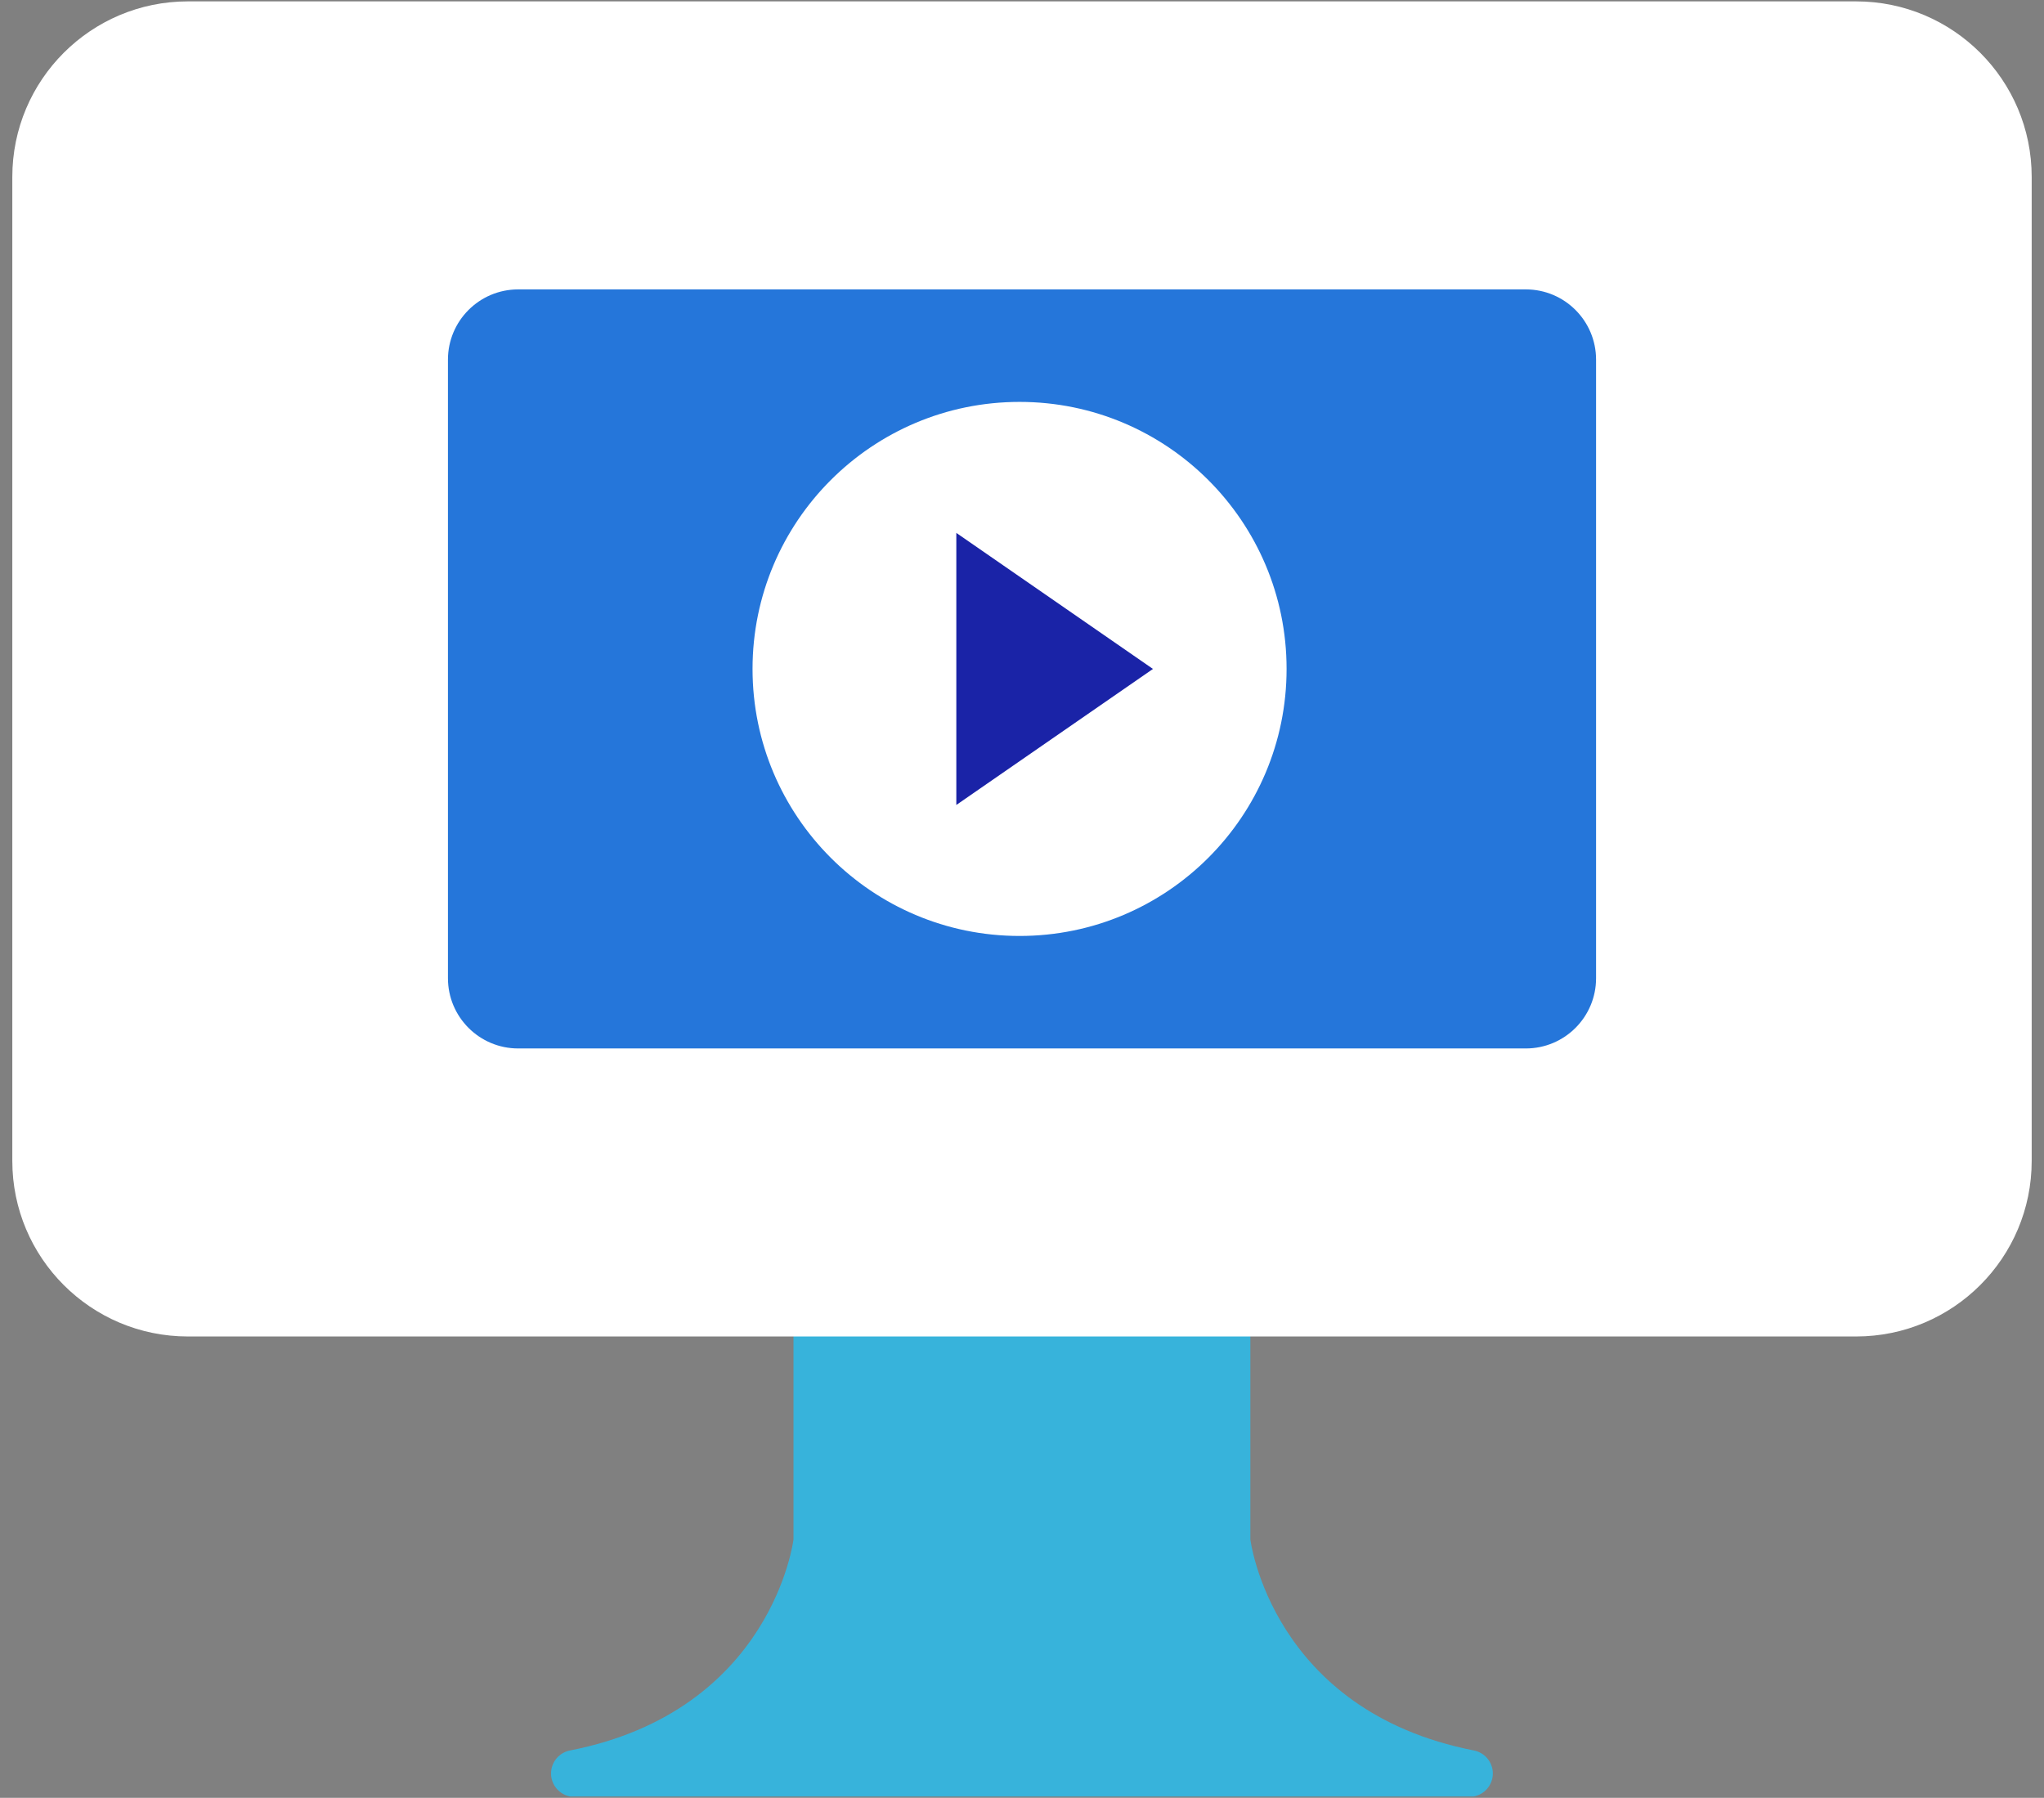
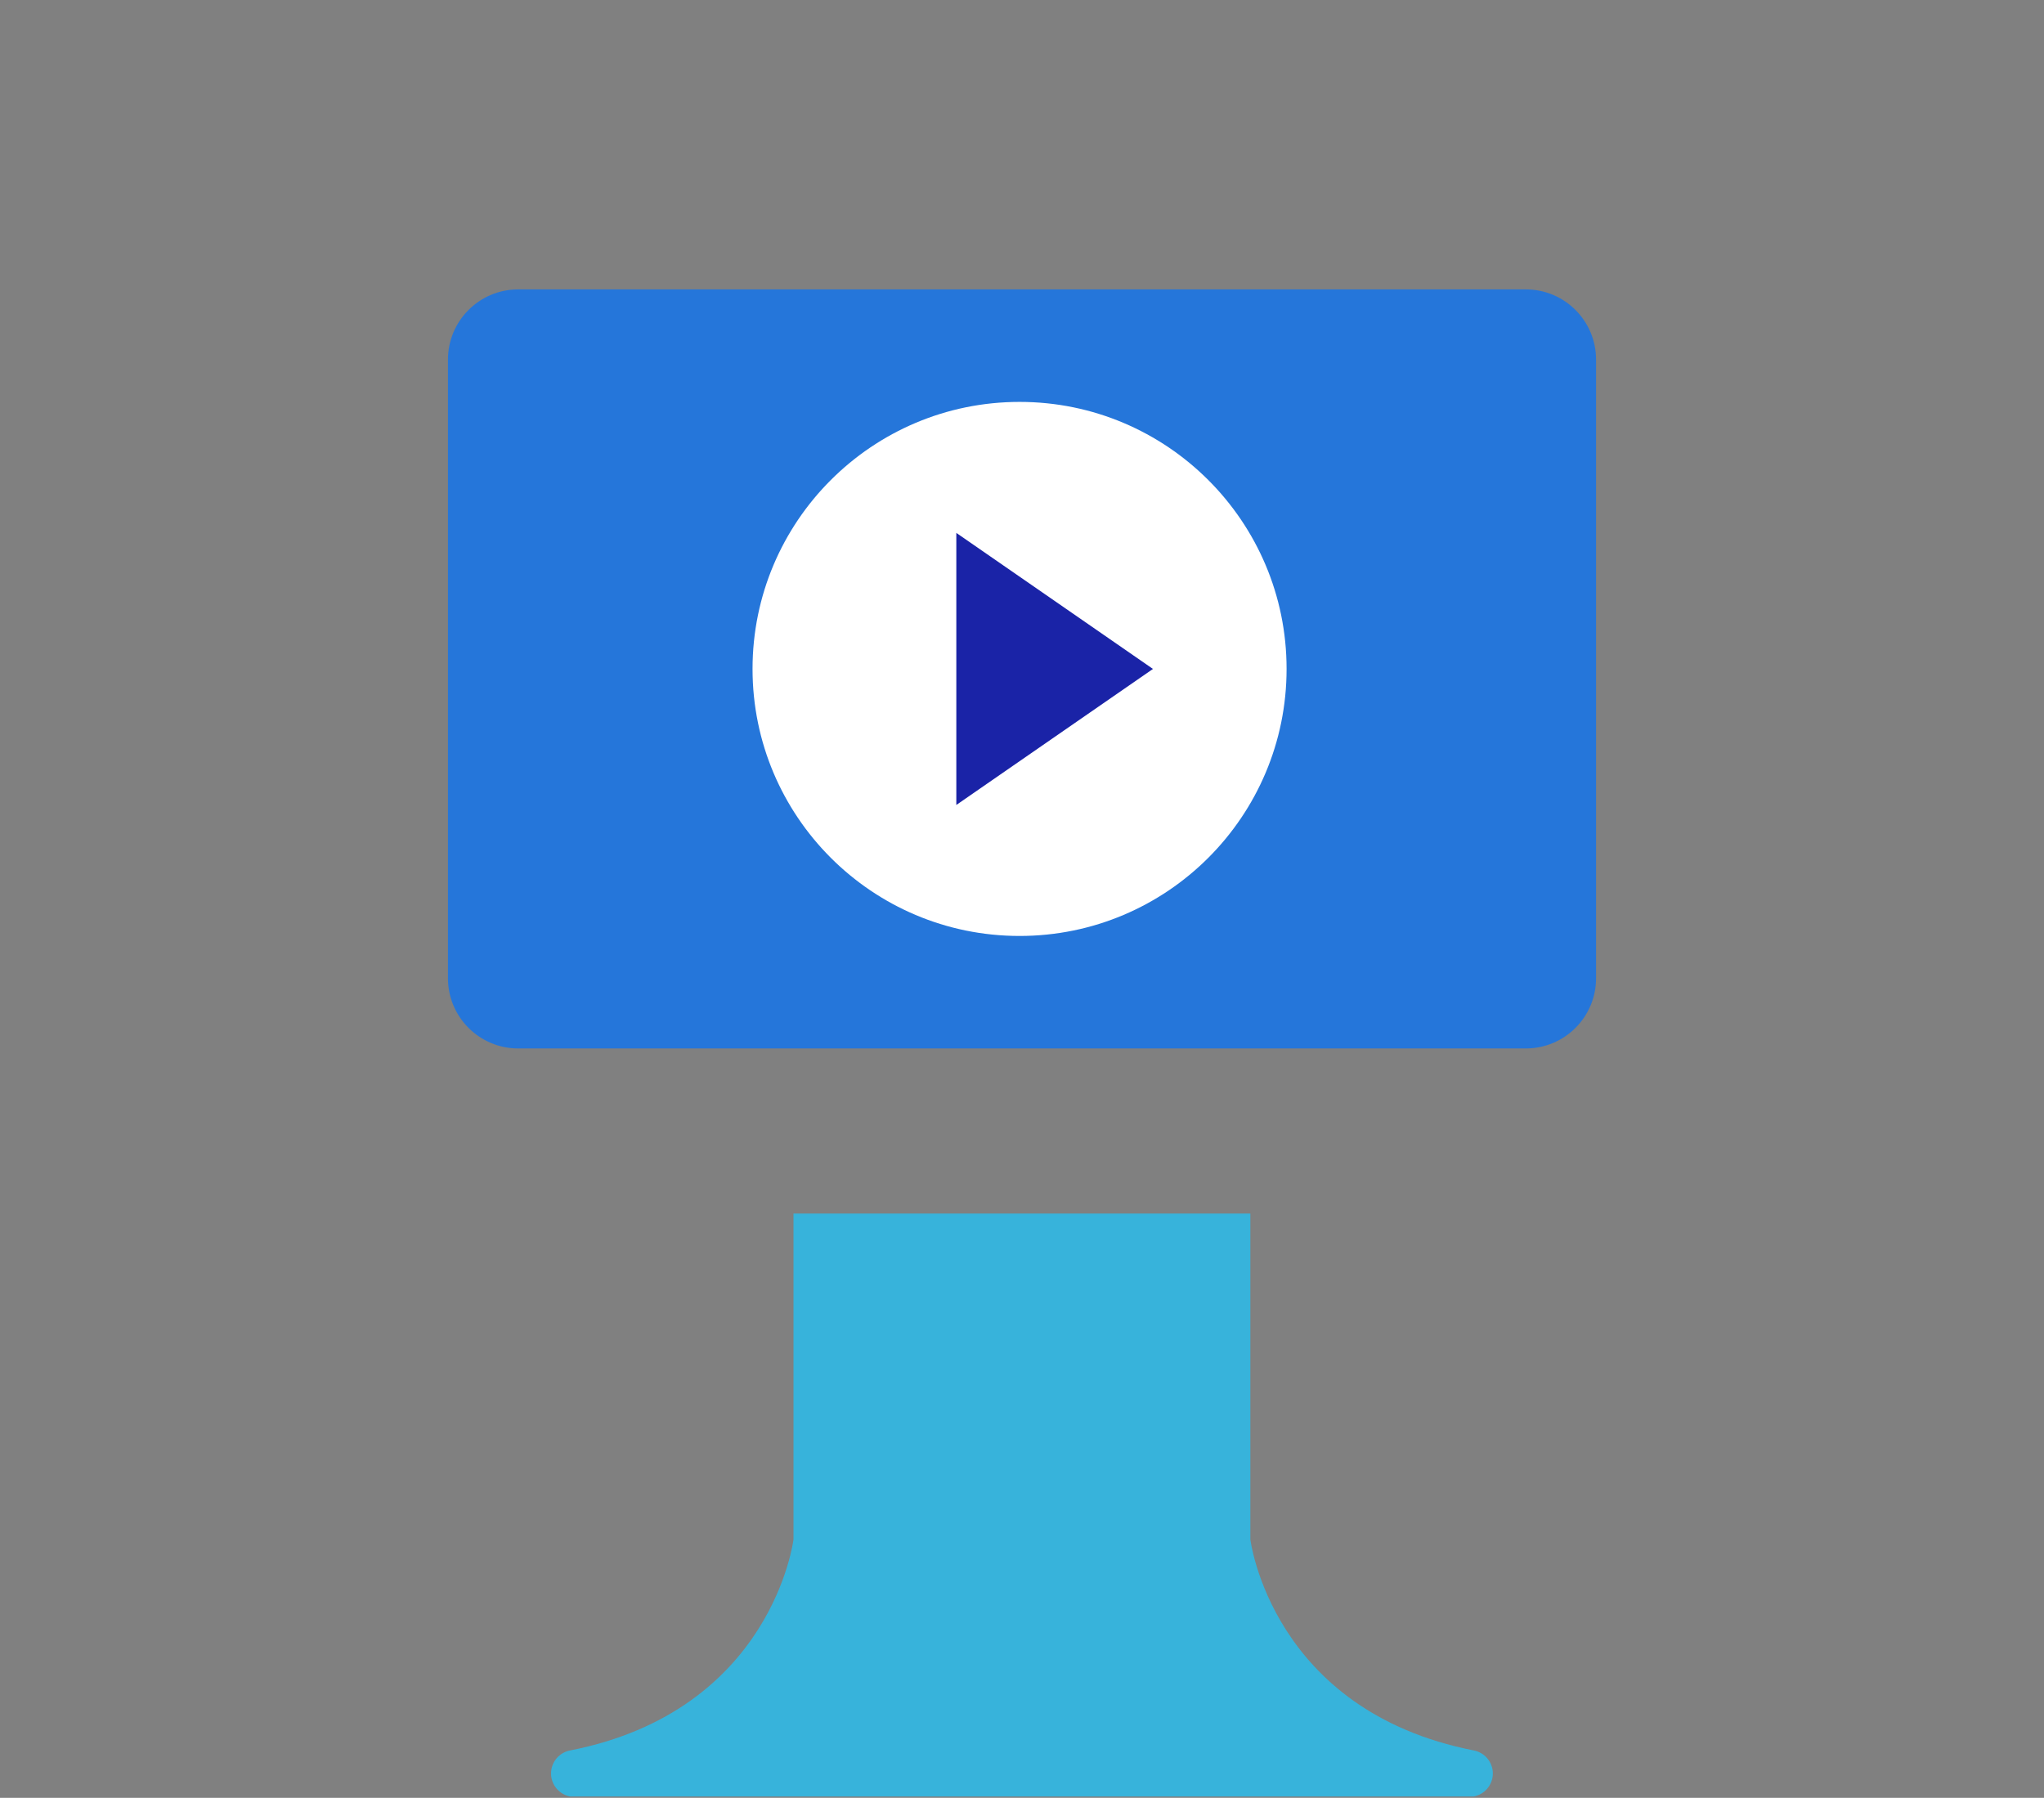
<svg xmlns="http://www.w3.org/2000/svg" width="83" height="73" viewBox="0 0 83 73" fill="none">
  <rect x="0" y="0" width="83" height="73" fill="#808080" stroke="none" />
  <path d="M59.851 71.077C51.622 69.465 50.773 62.509 50.773 62.509V49.275H32.221V62.509C32.221 62.509 31.373 69.465 23.144 71.077C22.927 71.12 22.733 71.236 22.593 71.406C22.453 71.576 22.376 71.79 22.376 72.01C22.376 72.231 22.453 72.445 22.593 72.615C22.733 72.785 22.927 72.901 23.144 72.944H59.851C60.067 72.901 60.262 72.785 60.402 72.615C60.542 72.445 60.619 72.231 60.619 72.01C60.619 71.79 60.542 71.576 60.402 71.406C60.262 71.236 60.067 71.12 59.851 71.077Z" fill="#37B3DB" />
-   <path d="M75.37 0.056H7.63C3.692 0.056 0.5 3.248 0.5 7.185V47.138C0.5 51.075 3.692 54.267 7.63 54.267H75.37C79.308 54.267 82.5 51.075 82.5 47.138V7.185C82.5 3.248 79.308 0.056 75.37 0.056Z" fill="white" />
  <path d="M61.959 11.751H21.042C19.467 11.751 18.19 13.028 18.19 14.603V39.72C18.19 41.295 19.467 42.572 21.042 42.572H61.959C63.534 42.572 64.811 41.295 64.811 39.72V14.603C64.811 13.028 63.534 11.751 61.959 11.751Z" fill="#2576DA" />
  <path d="M41.401 38.004C47.389 38.004 52.244 33.149 52.244 27.161C52.244 21.174 47.389 16.319 41.401 16.319C35.412 16.319 30.558 21.174 30.558 27.161C30.558 33.149 35.412 38.004 41.401 38.004Z" fill="white" />
  <path d="M38.833 27.162V21.638L42.826 24.4L46.818 27.162L42.826 29.923L38.833 32.685V27.162Z" fill="#1A23A7" />
</svg>